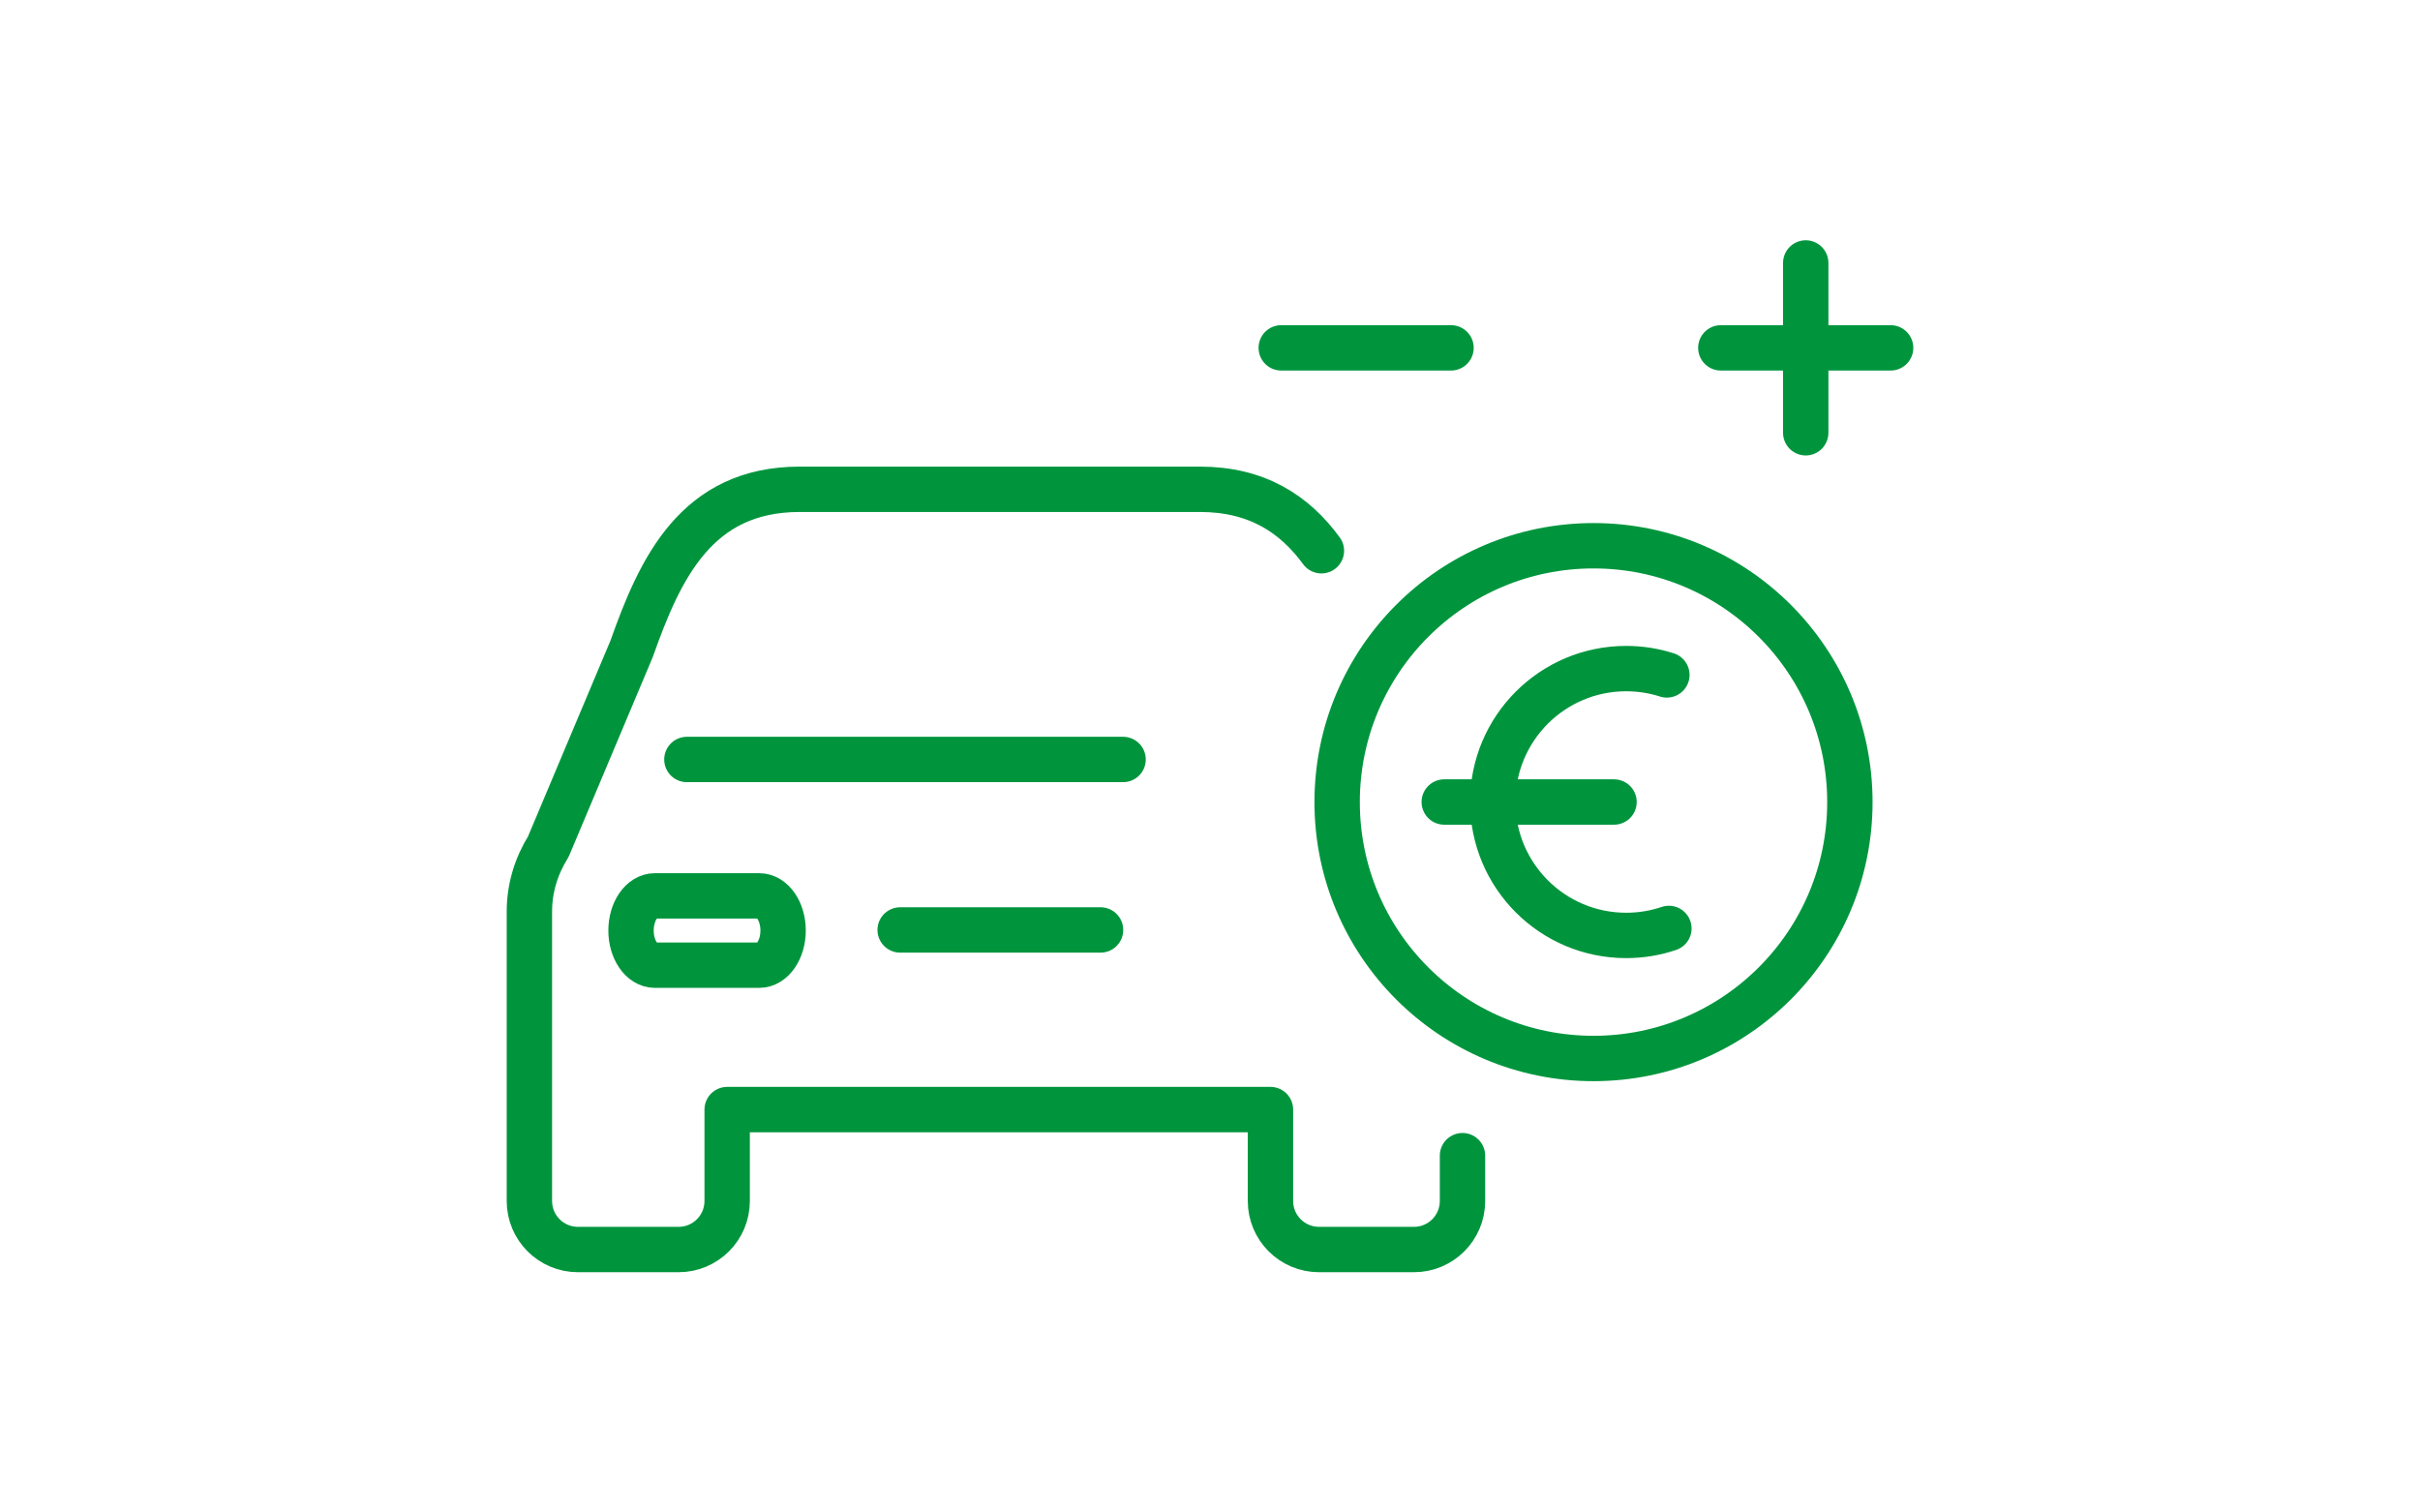
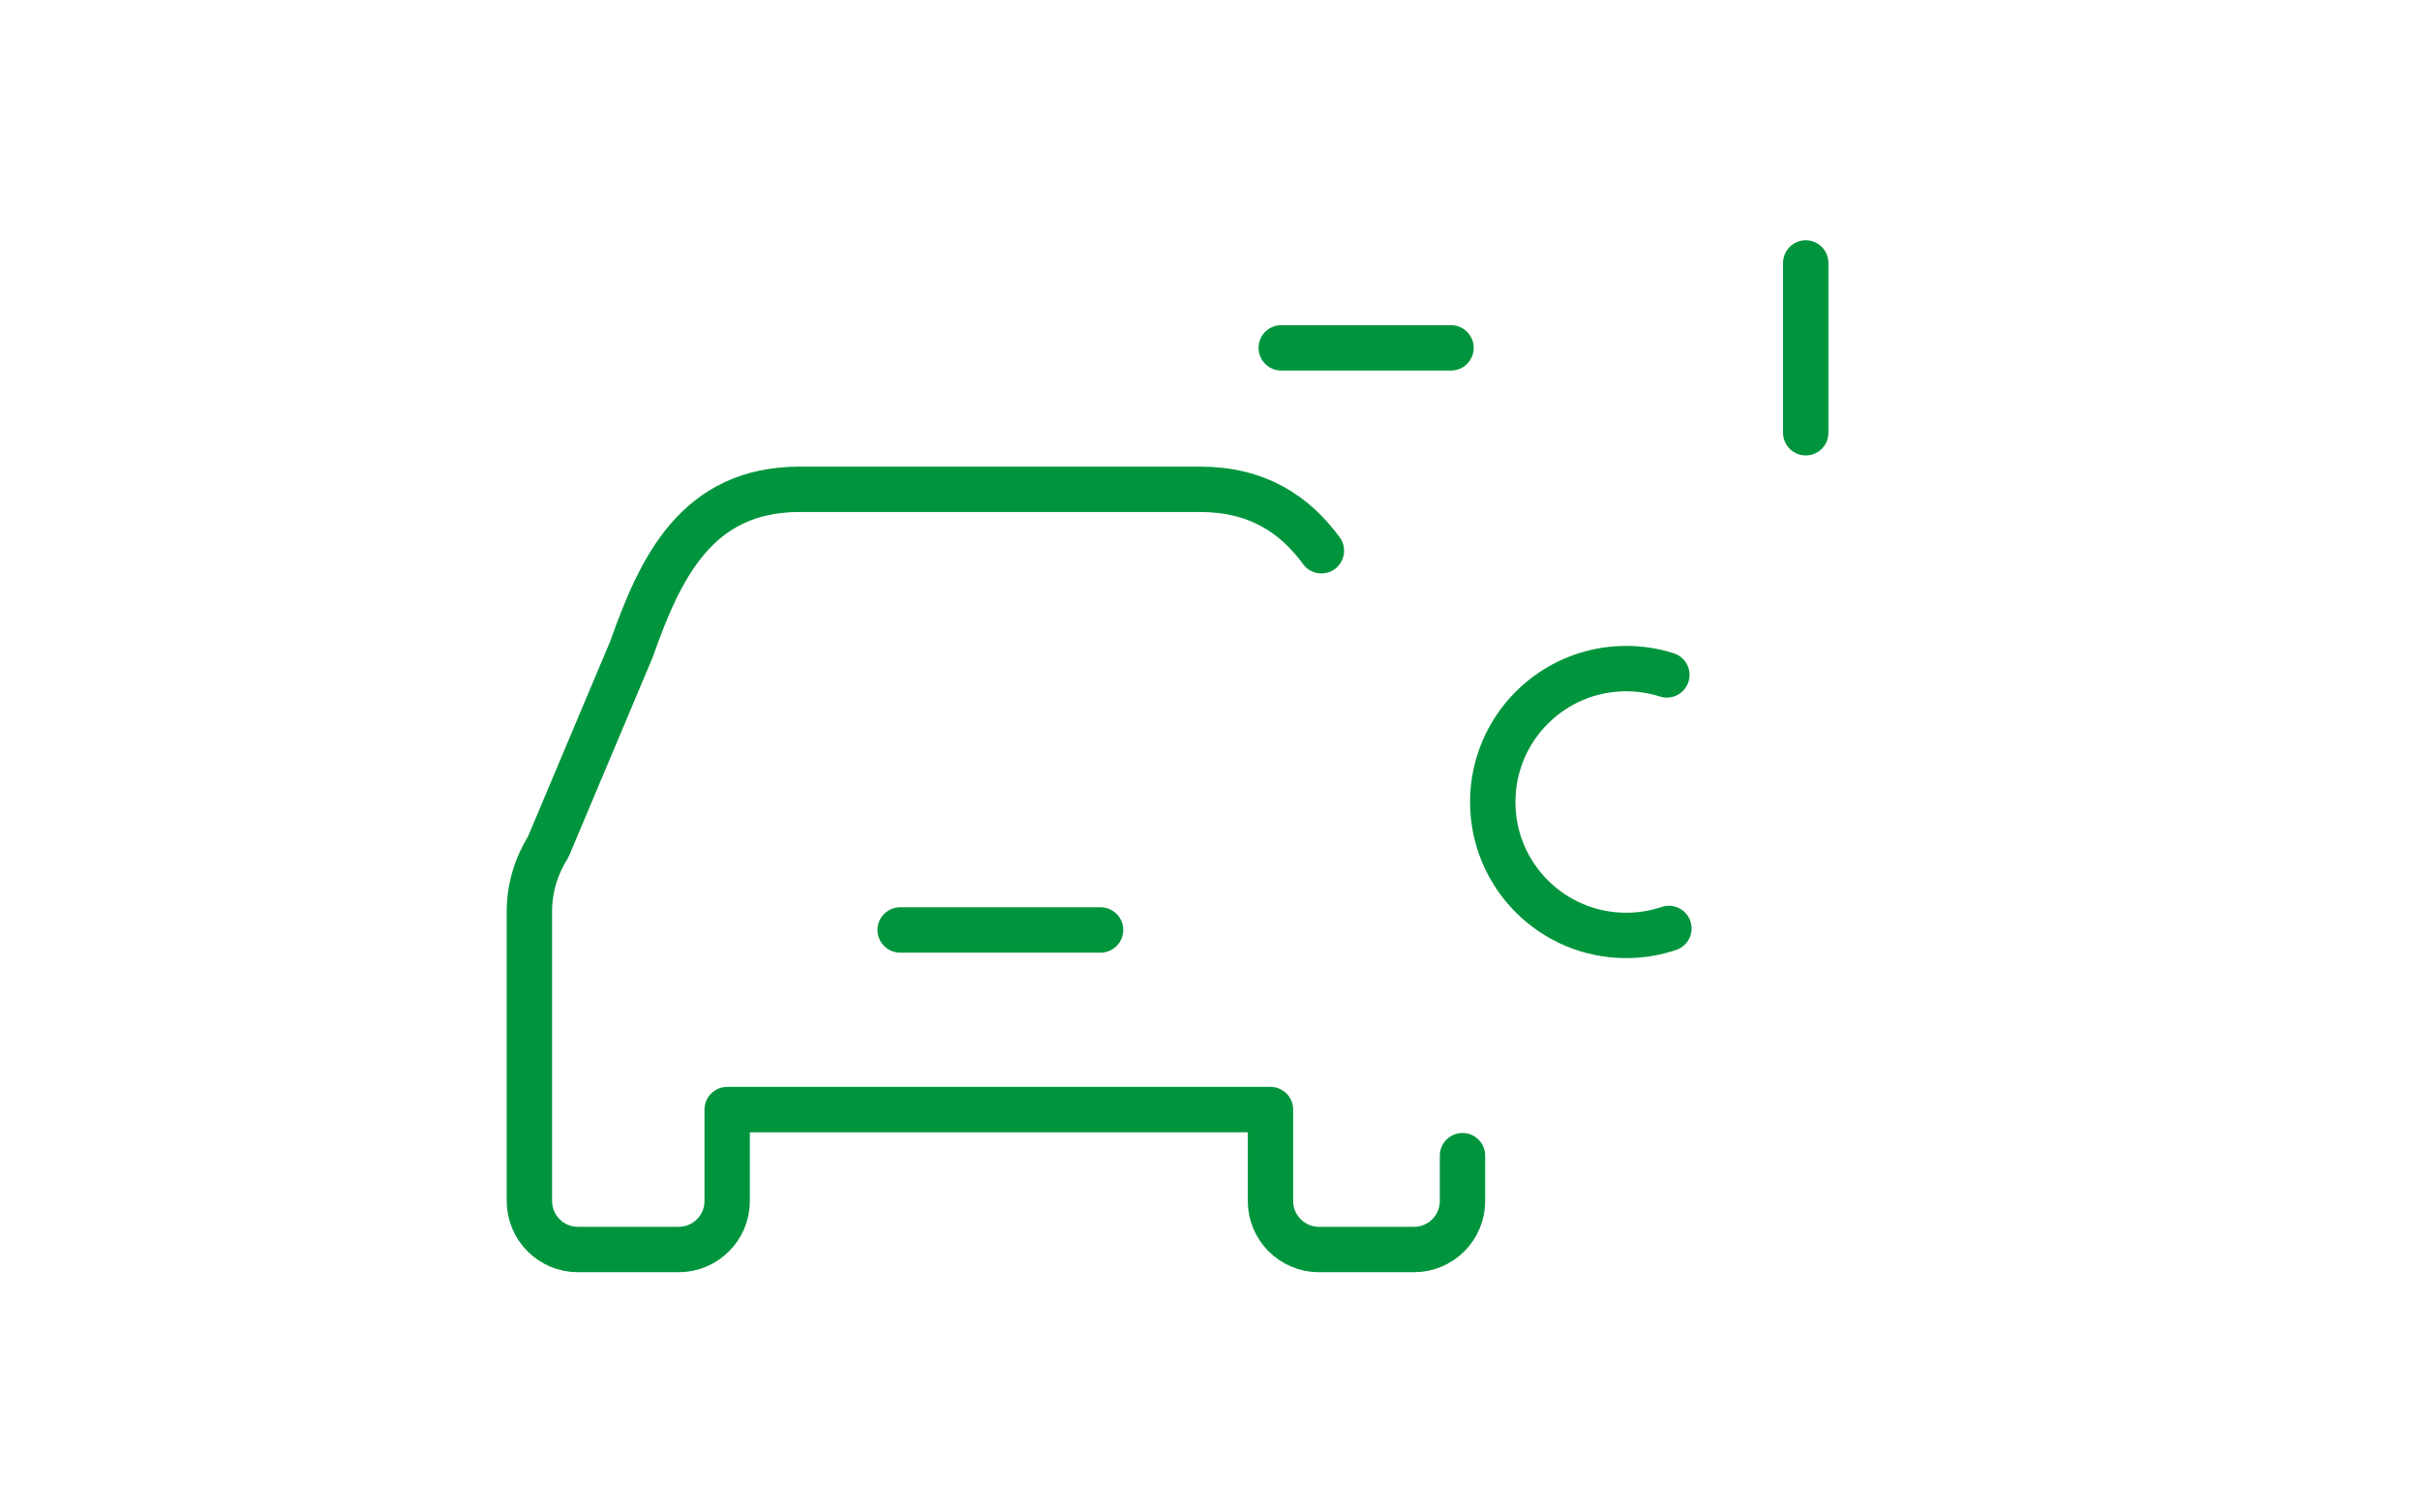
<svg xmlns="http://www.w3.org/2000/svg" id="b" width="160" height="100" viewBox="0 0 160 100">
  <g id="c">
    <rect width="160" height="100" fill="none" stroke-width="0" />
-     <path d="M41.721,61.523c0,1.265.706,2.292,1.577,2.292h6.899c.871,0,1.578-1.027,1.578-2.292s-.706-2.292-1.578-2.292h-6.899c-.871,0-1.577,1.026-1.577,2.292Z" fill="none" stroke="#00953d" stroke-linecap="round" stroke-linejoin="round" stroke-width="3" />
-     <line x1="45.414" y1="50.214" x2="74.253" y2="50.214" fill="none" stroke="#00953d" stroke-linecap="round" stroke-linejoin="round" stroke-width="3" />
    <line x1="72.764" y1="61.485" x2="59.515" y2="61.485" fill="none" stroke="#00953d" stroke-linecap="round" stroke-linejoin="round" stroke-width="3" />
    <path d="M96.694,76.408v2.997c0,1.772-1.436,3.209-3.209,3.209h-6.278c-1.772,0-3.209-1.437-3.209-3.209v-6.044h-35.921v6.044c0,1.772-1.437,3.209-3.208,3.209h-6.659c-1.772,0-3.209-1.437-3.209-3.209v-19.133c0-1.553.453-3.013,1.25-4.29l5.512-13.091c1.884-5.333,4.293-10.54,11.108-10.54h26.464c3.779,0,6.257,1.64,8.031,4.063" fill="none" stroke="#00953d" stroke-linecap="round" stroke-linejoin="round" stroke-width="3" />
-     <circle cx="105.356" cy="53.033" r="16.95" fill="none" stroke="#00953d" stroke-linecap="round" stroke-linejoin="round" stroke-width="3" />
    <path d="M110.34,61.385c-.887.3-1.837.462-2.825.462-4.872,0-8.821-3.949-8.821-8.821s3.949-8.821,8.821-8.821c.938,0,1.843.146,2.691.418" fill="none" stroke="#00953d" stroke-linecap="round" stroke-linejoin="round" stroke-width="3" />
-     <line x1="95.487" y1="53.026" x2="106.713" y2="53.026" fill="none" stroke="#00953d" stroke-linecap="round" stroke-linejoin="round" stroke-width="3" />
    <line x1="84.71" y1="22.999" x2="95.936" y2="22.999" fill="none" stroke="#00953d" stroke-linecap="round" stroke-linejoin="round" stroke-width="3" />
-     <line x1="113.774" y1="22.999" x2="125" y2="22.999" fill="none" stroke="#00953d" stroke-linecap="round" stroke-linejoin="round" stroke-width="3" />
    <line x1="119.387" y1="17.386" x2="119.387" y2="28.613" fill="none" stroke="#00953d" stroke-linecap="round" stroke-linejoin="round" stroke-width="3" />
  </g>
</svg>